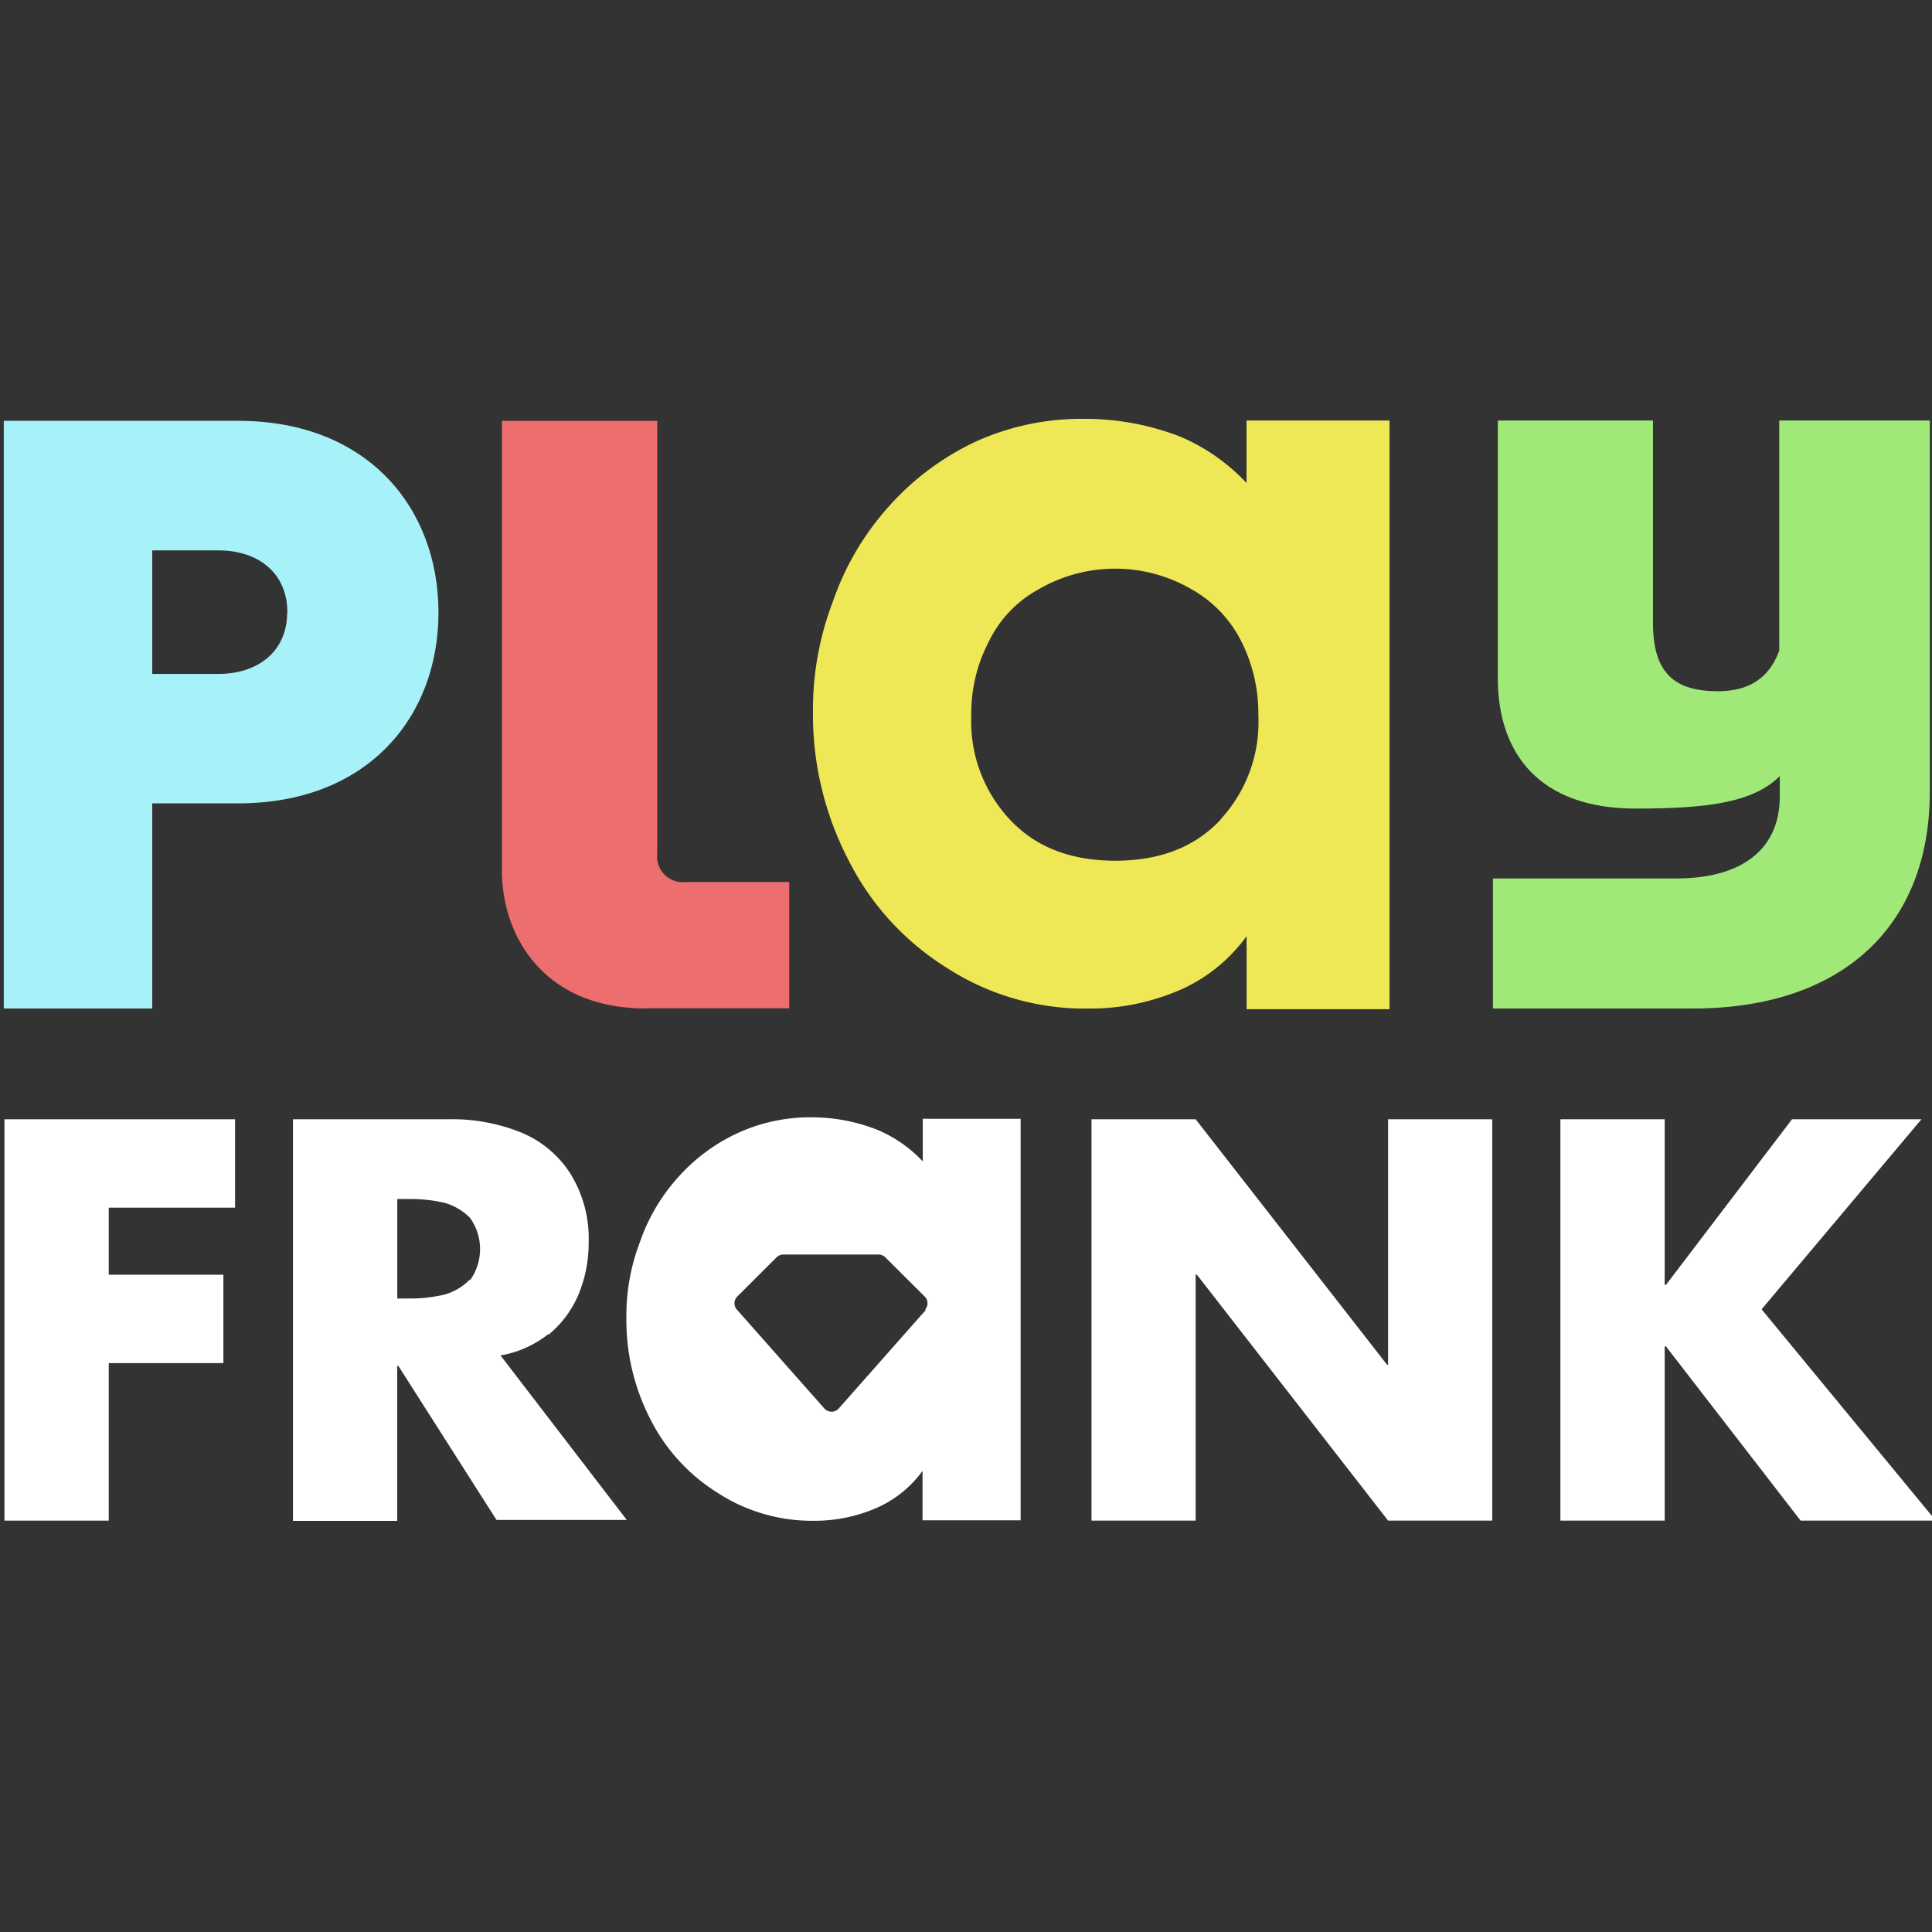
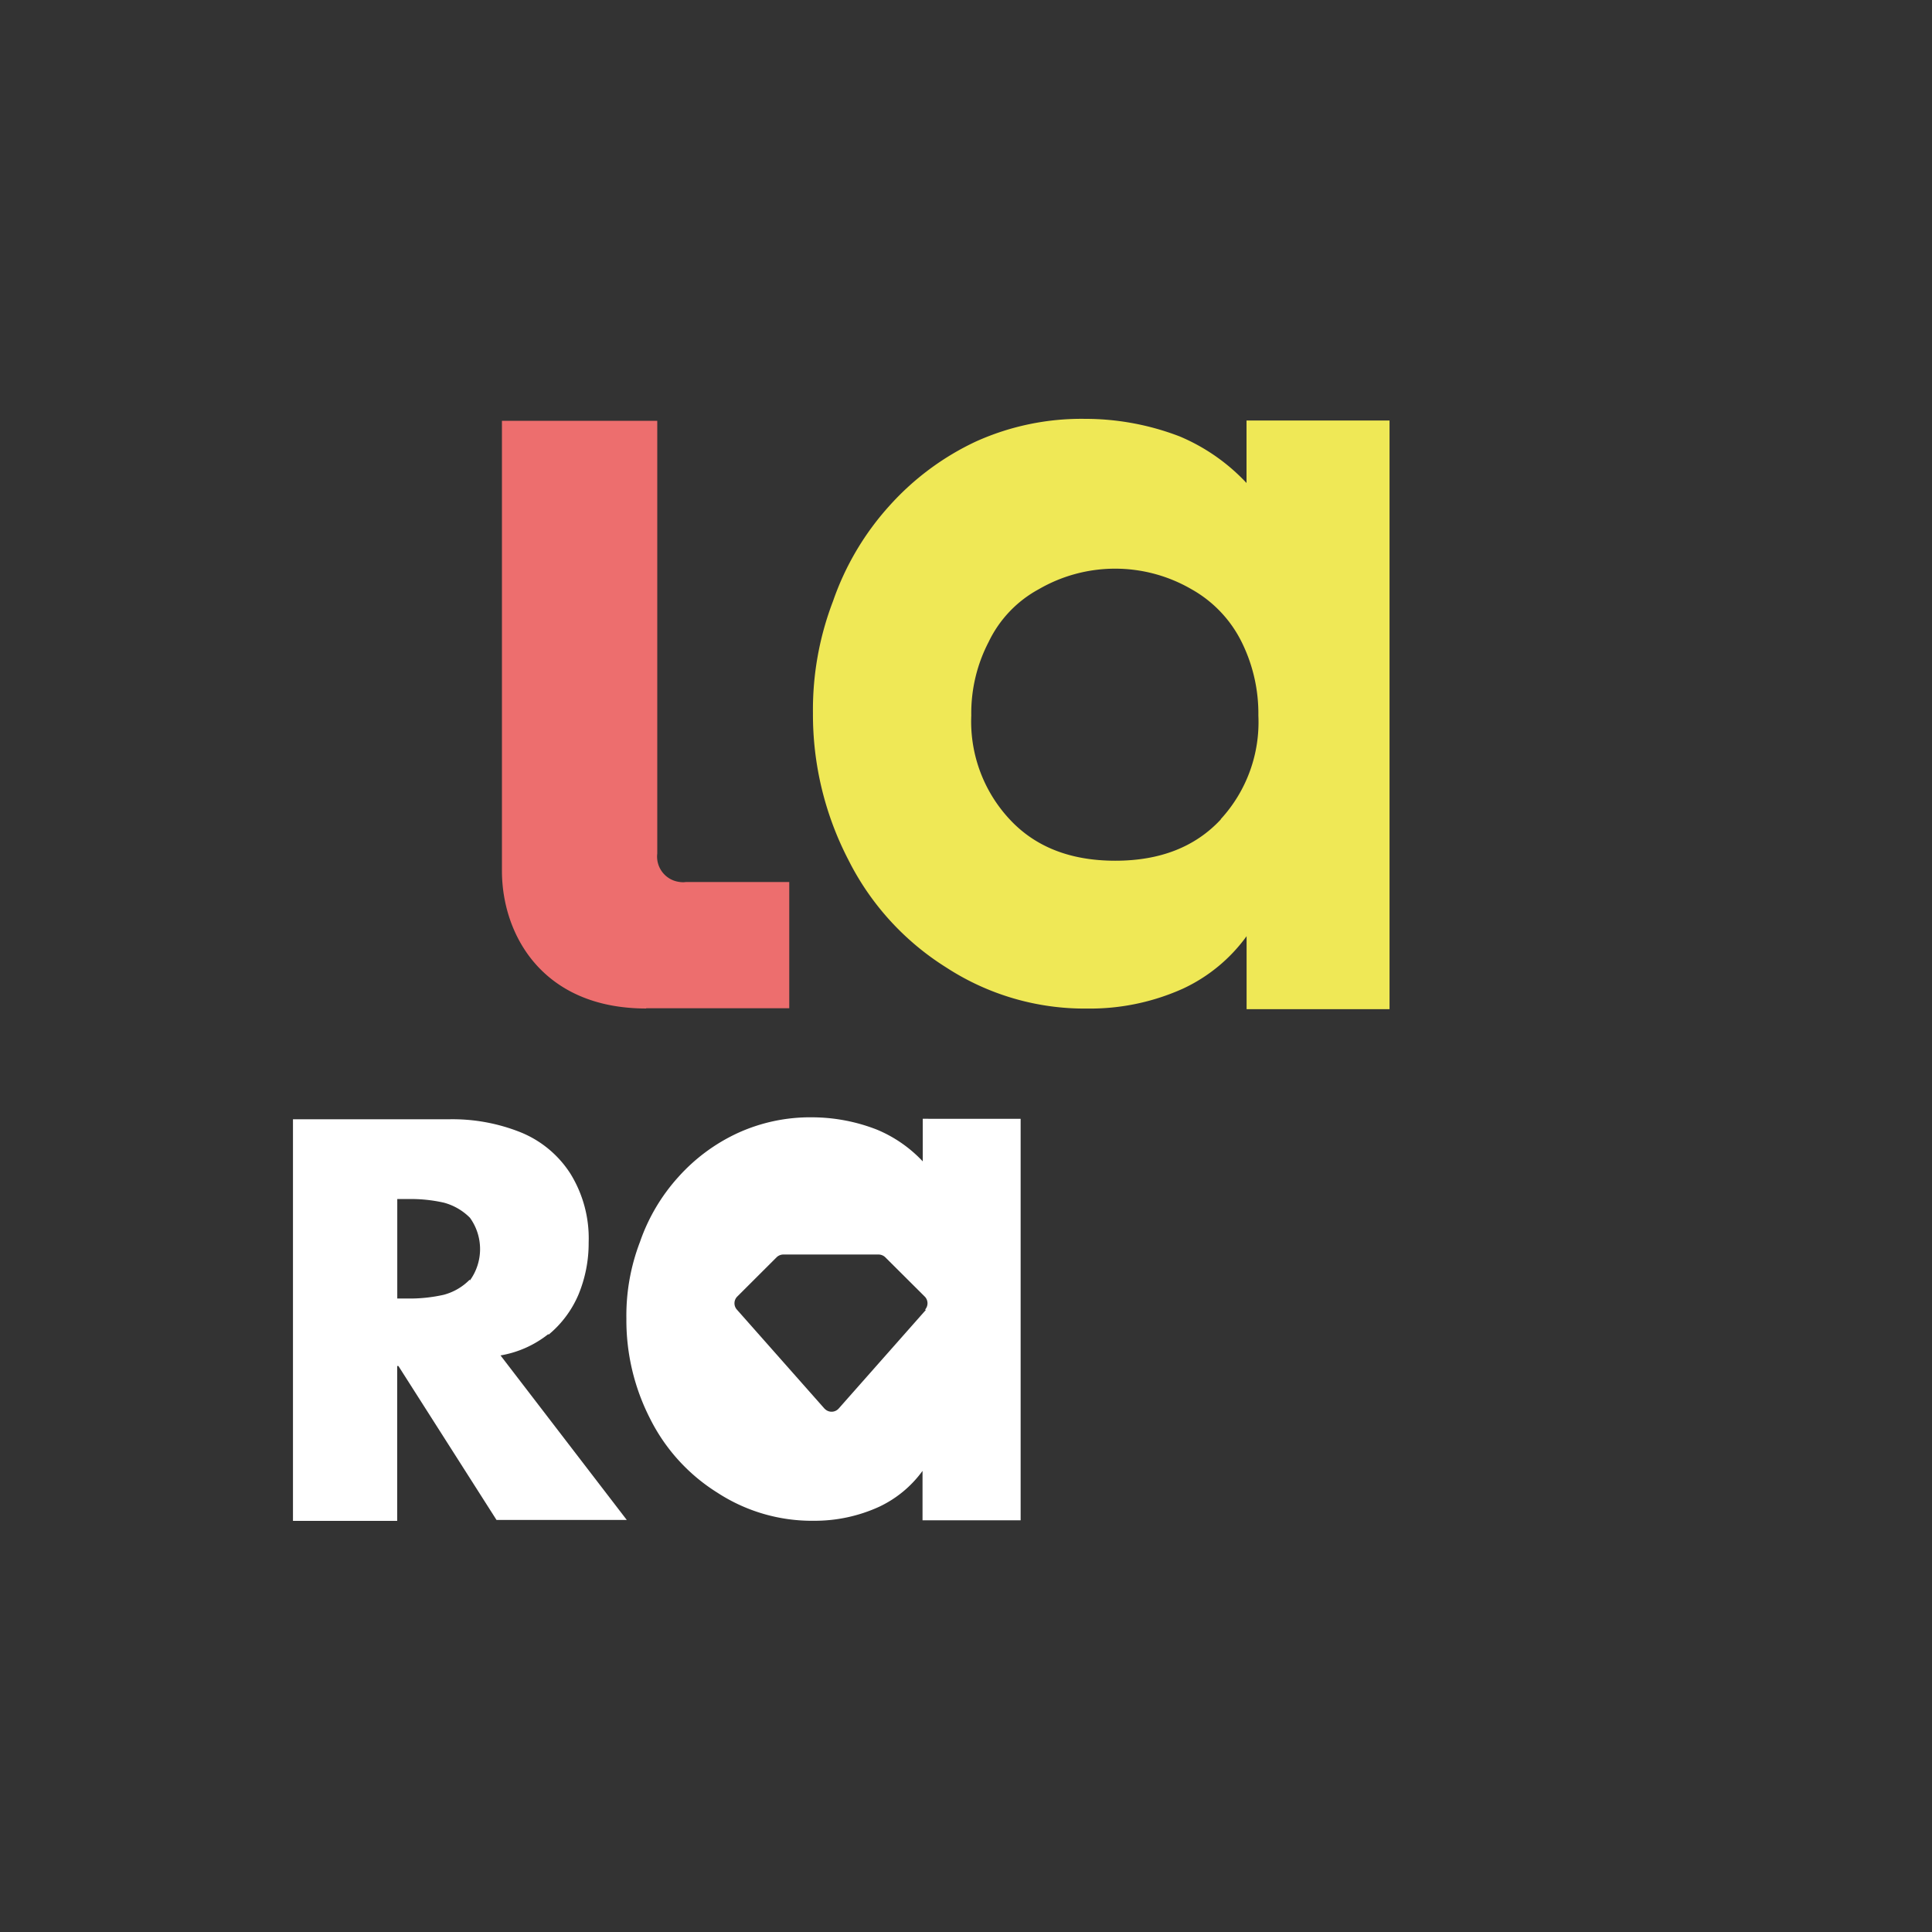
<svg xmlns="http://www.w3.org/2000/svg" id="Layer_1" data-name="Layer 1" viewBox="0 0 256 256">
  <rect x="0" y="0" width="256" height="256" fill="#333333" stroke="none" />
  <defs>
    <style>.cls-1{fill:#fff;}.cls-2{fill:#a7f2f8;}.cls-3{fill:#ed6e6e;}.cls-4{fill:#a0e978;}.cls-5{fill:#efe856;}</style>
  </defs>
  <title>playfrank</title>
-   <polygon class="cls-1" points="0.59 201.49 14.41 201.49 14.41 180.62 29.6 180.62 29.6 168.91 14.41 168.91 14.41 160.02 31.15 160.02 31.15 148.31 0.59 148.31 0.59 201.49" />
  <path class="cls-1" d="M72.68,176.86a14,14,0,0,0,3.95-5.27A17.77,17.77,0,0,0,78,164.65a16.29,16.29,0,0,0-2.41-9.12,14.13,14.13,0,0,0-6.52-5.46,24.32,24.32,0,0,0-9.61-1.76H38.82v53.21H52.63V181h.16l13,20.4H83.05l-16.73-21.8a13.92,13.92,0,0,0,6.34-2.83m-10.43-7.2a7.51,7.51,0,0,1-3.45,2,20.52,20.52,0,0,1-4.81.49H52.64V158.88H54a20,20,0,0,1,4.82.48,7.69,7.69,0,0,1,3.45,2,7.09,7.09,0,0,1,0,8.3" />
-   <polygon class="cls-1" points="183.93 180.83 183.79 180.83 158.43 148.31 144.63 148.31 144.63 201.49 158.43 201.49 158.43 168.91 158.6 168.91 183.93 201.49 197.73 201.49 197.73 148.31 183.93 148.31 183.93 180.83" />
-   <polygon class="cls-1" points="233.42 173.49 254.6 148.31 237.45 148.31 220.75 170.25 220.58 170.25 220.58 148.31 206.76 148.31 206.76 201.49 220.58 201.49 220.58 178.41 220.75 178.41 238.59 201.49 256.5 201.49 233.42 173.49" />
  <path class="cls-1" d="M123,148.24h-.73v5.65a17.58,17.58,0,0,0-6.08-4.21,23.72,23.72,0,0,0-8.57-1.63,23.06,23.06,0,0,0-9.88,2.09,24.16,24.16,0,0,0-7.83,5.79,24.94,24.94,0,0,0-5.11,8.63A27.23,27.23,0,0,0,83,174.73,28.6,28.6,0,0,0,86.15,188a24.44,24.44,0,0,0,8.91,9.79,22.94,22.94,0,0,0,12.8,3.72,20.53,20.53,0,0,0,8.62-1.85,15,15,0,0,0,5.76-4.76v6.55h13v-53.2H123Zm-.3,25.31-11.57,13.09a1.26,1.26,0,0,1-1.78.1l-.11-.1L97.66,173.55a1.26,1.26,0,0,1,0-1.72l5.24-5.23a1.3,1.3,0,0,1,.88-.37h12.65a1.3,1.3,0,0,1,.88.37l5.25,5.23a1.26,1.26,0,0,1,0,1.72" />
-   <path class="cls-2" d="M.5,133.63V55.76H31.56c17.16,0,26.54,11.56,26.54,25.4s-9.38,25.29-26.54,25.29H20.17v27.18ZM38.08,81.16c0-5.26-3.89-8.23-9.12-8.23H20.17V89.3h8.76c5.26,0,9.12-3,9.12-8.12" />
  <path class="cls-3" d="M85.62,133.63c-13.69,0-19.11-9.73-19.11-18.25V55.76H87.09V113.1a3.39,3.39,0,0,0,3,3.77,2.75,2.75,0,0,0,.81,0h13.68V133.6H85.62Z" />
-   <path class="cls-4" d="M235.76,55.72V86.21c-1,2.68-3,5.38-8.14,5.38-5.72,0-8.59-2.4-8.59-9V55.72H198.47V89.88c0,10.06,5.61,17.26,18.25,17.26,9.27,0,15.53-.73,19.11-4.3v2.72c0,6.94-5,10.84-13.69,10.84H197.82v17.23h26.54c19.45,0,31.35-10.64,31.35-28.72V55.72h-20Z" />
  <path class="cls-5" d="M173.41,55.72h-8.24V64a25.86,25.86,0,0,0-8.85-6.17,34.9,34.9,0,0,0-12.54-2.33,34,34,0,0,0-14.46,3A35.71,35.71,0,0,0,117.87,67a36.69,36.69,0,0,0-7.48,12.63,40.18,40.18,0,0,0-2.67,14.87,41.8,41.8,0,0,0,4.67,19.39,35.71,35.71,0,0,0,13,14.31,33.61,33.61,0,0,0,18.72,5.44A30,30,0,0,0,156.75,131a21.72,21.72,0,0,0,8.43-6.95v9.67h18.94V55.72H173.41Zm-11.63,52.84q-5.09,5.49-14,5.49t-14-5.49a19,19,0,0,1-5.08-13.76,20.46,20.46,0,0,1,2.3-9.74,15.62,15.62,0,0,1,6.67-7,20.15,20.15,0,0,1,20.18,0,16.31,16.31,0,0,1,6.67,7,21.33,21.33,0,0,1,2.22,9.74,19,19,0,0,1-5,13.76" />
</svg>